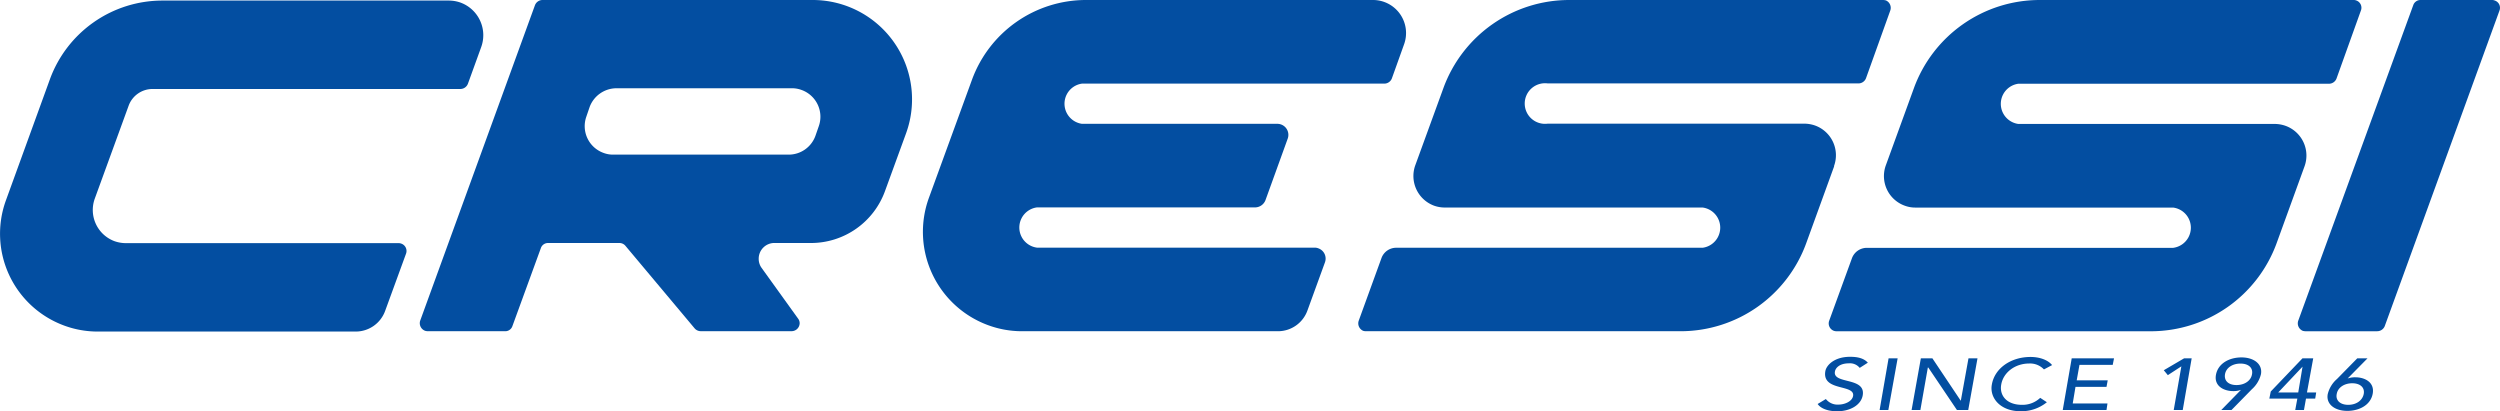
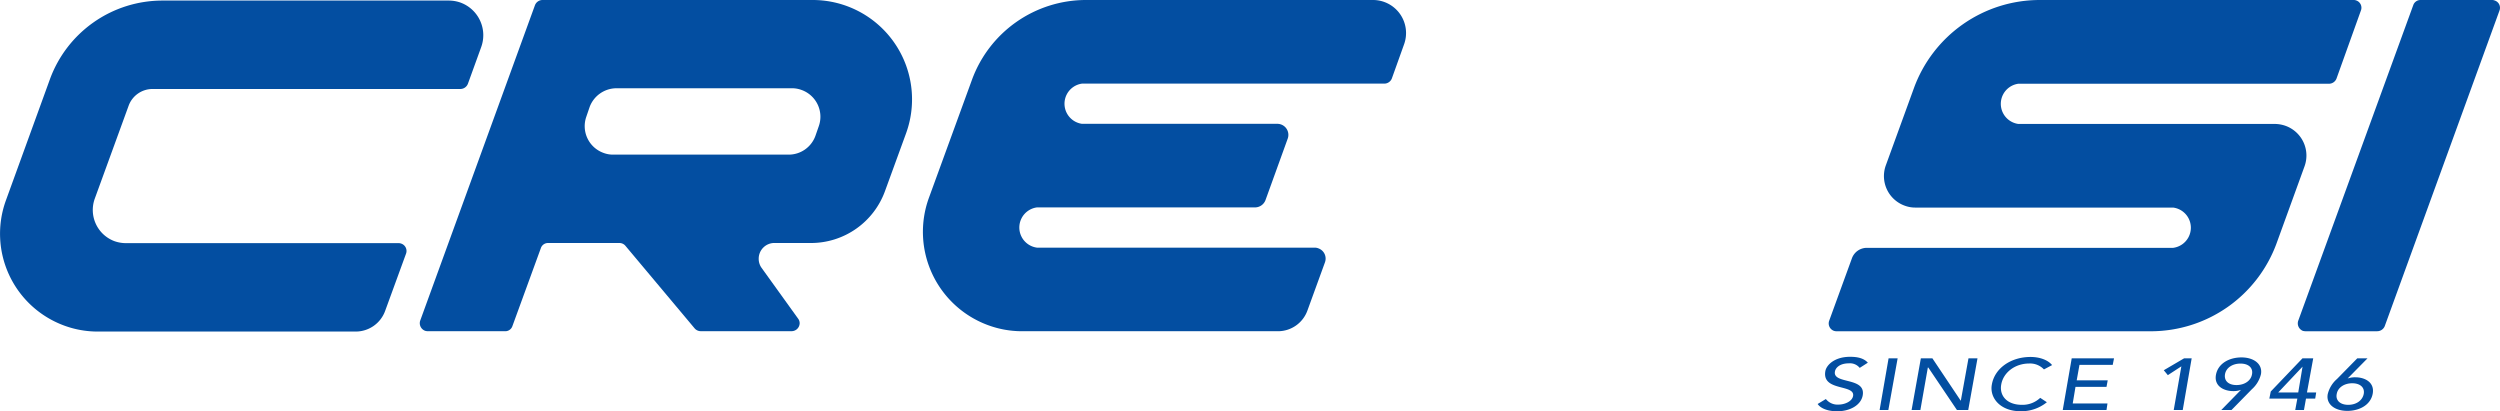
<svg xmlns="http://www.w3.org/2000/svg" viewBox="0 0 615.82 101.31">
  <defs>
    <style>.cls-1{fill:none;}.cls-2{fill:#034ea1;}.cls-3{clip-path:url(#clip-path);}</style>
    <clipPath id="clip-path" transform="translate(0)">
      <rect class="cls-1" width="615.82" height="101.31" />
    </clipPath>
  </defs>
  <title>Asset 2</title>
  <g id="Layer_2" data-name="Layer 2">
    <g id="Layer_1-2" data-name="Layer 1">
-       <path class="cls-2" d="M451.76,40.93a7.78,7.78,0,0,0-4.63-10,8.2,8.2,0,0,0-2.7-.47H381.25a5,5,0,1,1,0-9.91h76.53a2,2,0,0,0,1.86-1.26l6-16.73A2,2,0,0,0,464.57.11a2.72,2.72,0,0,0-.68-.11H386.54a33,33,0,0,0-31,21.73l-6.9,18.94a7.79,7.79,0,0,0,4.63,10,7.89,7.89,0,0,0,2.65.45h63.49a5,5,0,0,1,0,9.91H343.93a3.85,3.85,0,0,0-3.64,2.56L334.69,79a2,2,0,0,0,1.1,2.49,2.35,2.35,0,0,0,.69.1H414a32.94,32.94,0,0,0,30.91-21.65l6.9-19" transform="translate(0)" />
      <path class="cls-2" d="M502.44,0a33,33,0,0,0-31,21.74l-6.89,18.94a7.75,7.75,0,0,0,4.68,10,7.4,7.4,0,0,0,2.64.45h63.43a5,5,0,0,1,0,9.92H459.82a3.91,3.91,0,0,0-3.63,2.55L450.58,79a1.94,1.94,0,0,0,1.18,2.5,2.16,2.16,0,0,0,.61.1h77.48A33,33,0,0,0,560.76,60l6.9-19A7.78,7.78,0,0,0,563,31a8.17,8.17,0,0,0-2.71-.47H497.15a5,5,0,0,1,0-9.9h76.54a2,2,0,0,0,1.85-1.26l6-16.73A1.9,1.9,0,0,0,580.46.13a1.74,1.74,0,0,0-.67-.13H502.44" transform="translate(0)" />
      <g class="cls-3">
        <path class="cls-2" d="M585.57,81.59a2,2,0,0,0,1.86-1.26L615.69,2.61A1.89,1.89,0,0,0,614.53.13a1.65,1.65,0,0,0-.68-.13H596.23a1.88,1.88,0,0,0-1.78,1.28L566.12,79a2,2,0,0,0,1.16,2.51,3.26,3.26,0,0,0,.69.09h17.6" transform="translate(0)" />
      </g>
      <path class="cls-2" d="M314.79,81.59a7.71,7.71,0,0,0,7.27-5.11l4.3-11.82a2.68,2.68,0,0,0-1.59-3.48,2.51,2.51,0,0,0-.92-.18H255.42a5,5,0,0,1,0-9.91h53.71a2.77,2.77,0,0,0,2.59-1.78l5.48-15.16a2.72,2.72,0,0,0-1.61-3.48,2.67,2.67,0,0,0-.92-.17H266.51a5,5,0,0,1,0-9.9H341a2,2,0,0,0,1.85-1.27l3-8.38A8.14,8.14,0,0,0,338.26,0H267.49a29.91,29.91,0,0,0-28.08,19.69l-10.6,29.06a24.49,24.49,0,0,0,14.67,31.38,24.09,24.09,0,0,0,8.37,1.46h62.94" transform="translate(0)" />
      <path class="cls-2" d="M144.46,28.66a7,7,0,0,0,4.19,9,6.54,6.54,0,0,0,2.32.43h43.3a7,7,0,0,0,6.59-4.62l.8-2.3a7,7,0,0,0-4.19-9,6.69,6.69,0,0,0-2.4-.43H151.85a7.08,7.08,0,0,0-6.6,4.6l-.79,2.31m46.3,31.2a3.87,3.87,0,0,0-3.87,3.89,3.77,3.77,0,0,0,.73,2.27l9,12.51a1.89,1.89,0,0,1,.36,1.12,2,2,0,0,1-2,1.94H172.6a2,2,0,0,1-1.48-.68L154.06,60.55a1.91,1.91,0,0,0-1.48-.69H135a1.85,1.85,0,0,0-1.78,1.28l-7,19.19a1.85,1.85,0,0,1-1.78,1.26h-19a2.8,2.8,0,0,1-.68-.09A2,2,0,0,1,103.5,79l28.27-77.7A2,2,0,0,1,133.62,0h66.57a24.48,24.48,0,0,1,23,32.84L218,47.07a19.4,19.4,0,0,1-18.22,12.79Z" transform="translate(0)" />
      <g class="cls-3">
        <path class="cls-2" d="M94.88,76.56l5.11-14A1.92,1.92,0,0,0,98.82,60a2,2,0,0,0-.68-.11H31a8.36,8.36,0,0,1-2.82-.49A8.2,8.2,0,0,1,23.32,49l8.38-23a6.27,6.27,0,0,1,5.84-4.08h75.88a2,2,0,0,0,1.84-1.29l3.26-9a8.56,8.56,0,0,0-5.1-11,8.66,8.66,0,0,0-2.9-.49H40.07A29.51,29.51,0,0,0,12.3,19.51L1.46,49.35A24.09,24.09,0,0,0,15.87,80.22a23.75,23.75,0,0,0,8.19,1.45H87.62a7.71,7.71,0,0,0,7.26-5.11" transform="translate(0)" />
      </g>
      <path class="cls-2" d="M447.76,99.55c.86,1.2,2.76,1.76,4.8,1.76,3.07,0,5.85-1.46,6.28-3.93.8-4.59-7.46-2.66-6.84-5.88.13-.8,1.06-2,3.45-2a3.08,3.08,0,0,1,2.65,1.12l2-1.28c-1.05-1.16-2.65-1.45-4.37-1.45-3.87,0-5.85,2.06-6.1,3.56-.85,5,7.33,3.14,6.84,6.08-.25,1.41-2.16,2.13-3.58,2.13a3.66,3.66,0,0,1-3.13-1.37l-2,1.21M463,101h2.15l2.29-12.73h-2.23Zm7.88,0h2.16l1.84-10.46H475L482.05,101h2.78l2.28-12.73h-2.22L483,98.73H483l-7-10.47h-2.84Zm34.61-11.07c-1.11-1.35-3.21-2-5.3-2-4.92,0-8.86,2.83-9.54,6.79-.61,3.21,2,6.58,7.08,6.58a10,10,0,0,0,6.47-2.22L502.56,98a6.31,6.31,0,0,1-4.5,1.72c-3.76,0-5.59-2.31-5.1-5,.49-2.88,3.31-5.18,6.9-5.18A4.68,4.68,0,0,1,503.48,91ZM508.11,101h10.78l.24-1.61h-8.56l.68-4.09h7.64l.3-1.62h-7.64l.68-3.8h8.19l.32-1.61H510.32Zm27.34,0h2.22l2.2-12.73H538l-5,2.93,1,1.21,3.33-2.17Zm11.71,0h2.52l5-5.1a7.28,7.28,0,0,0,2.26-3.74c.44-2.49-1.78-4.12-4.8-4.12s-5.79,1.5-6.29,4.3,2,4,4.25,4a5.32,5.32,0,0,0,1.85-.29H552Zm7.57-8.8c-.25,1.55-1.79,2.65-3.82,2.65s-3.08-1.1-2.83-2.65,1.78-2.64,3.81-2.64,3.15,1.09,2.84,2.64m10.65,8.8h2.15l.5-2.81h2.27l.24-1.51h-2.27l1.54-8.41h-2.65l-7.81,8.17L559,98.18h6.9Zm.74-4.32h-4.94l6-6.36Zm17.06-8.41h-2.52l-5,5.09a7.17,7.17,0,0,0-2.28,3.75c-.44,2.49,1.79,4.1,4.81,4.1s5.79-1.47,6.28-4.27-2-4-4.25-4a5.58,5.58,0,0,0-1.86.27h-.05Zm-7.58,8.79c.25-1.55,1.8-2.65,3.82-2.65s3.14,1.1,2.83,2.65-1.79,2.66-3.81,2.66-3.15-1.12-2.84-2.66" transform="translate(0)" />
    </g>
  </g>
</svg>